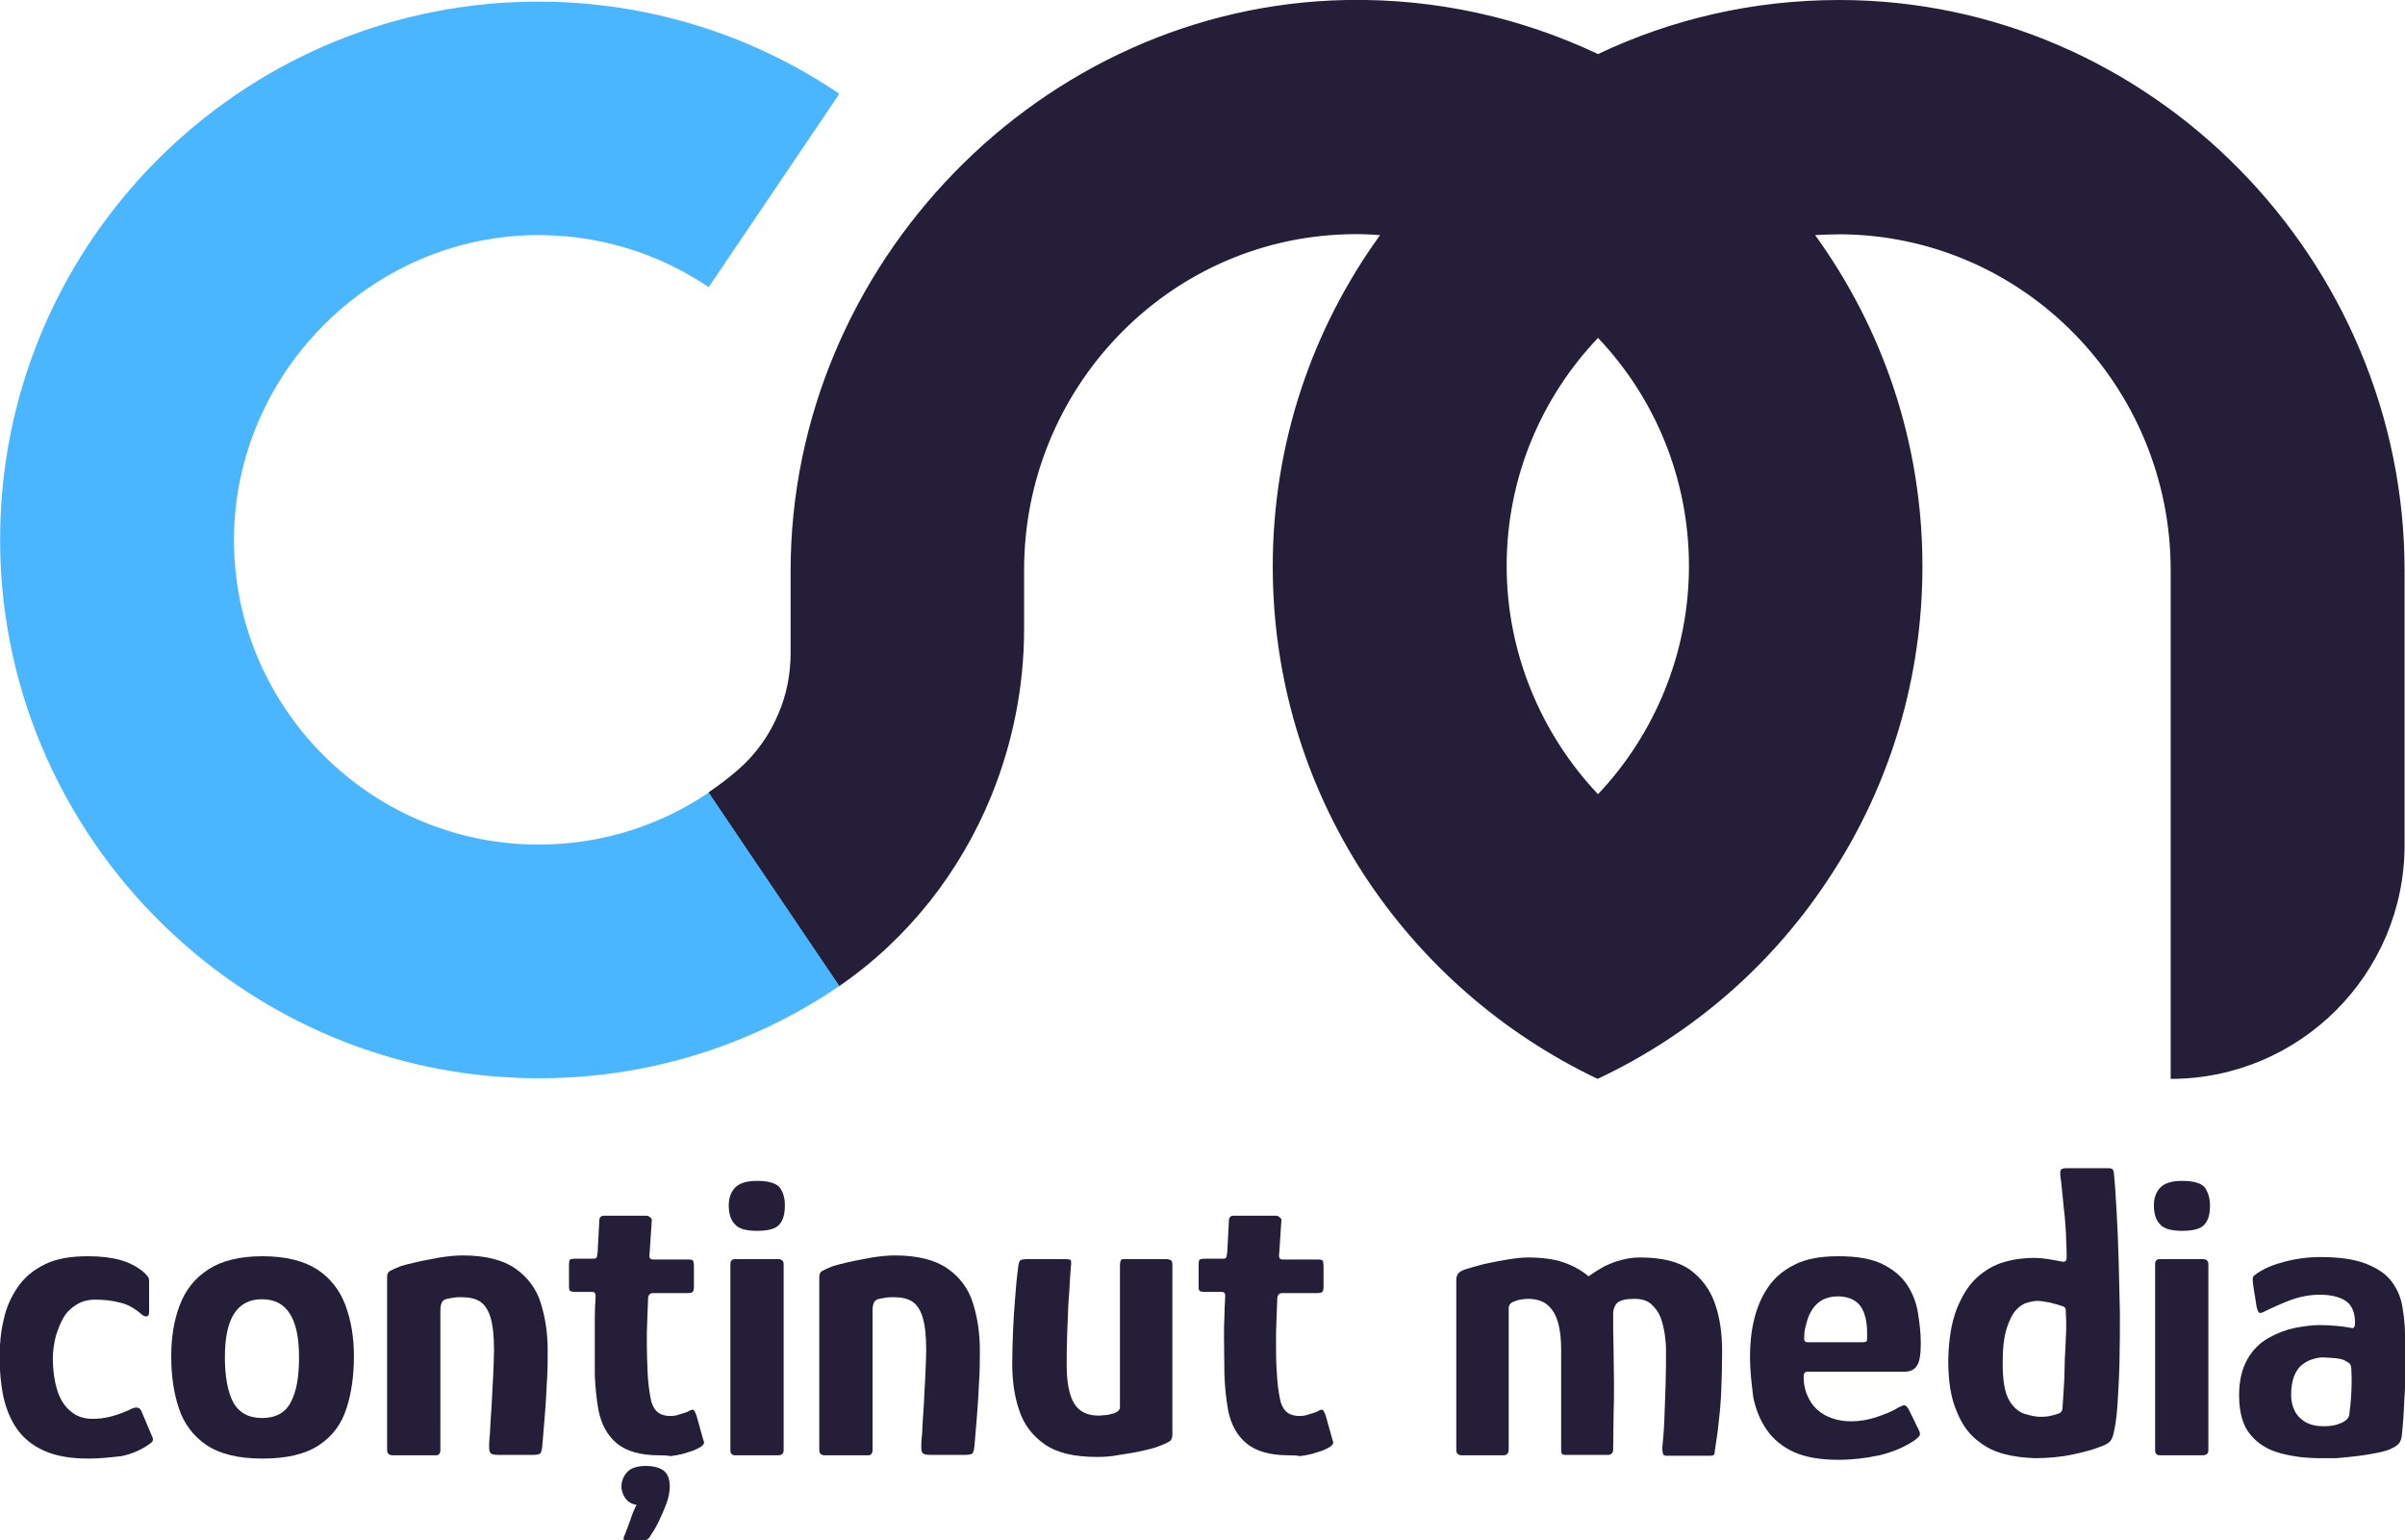
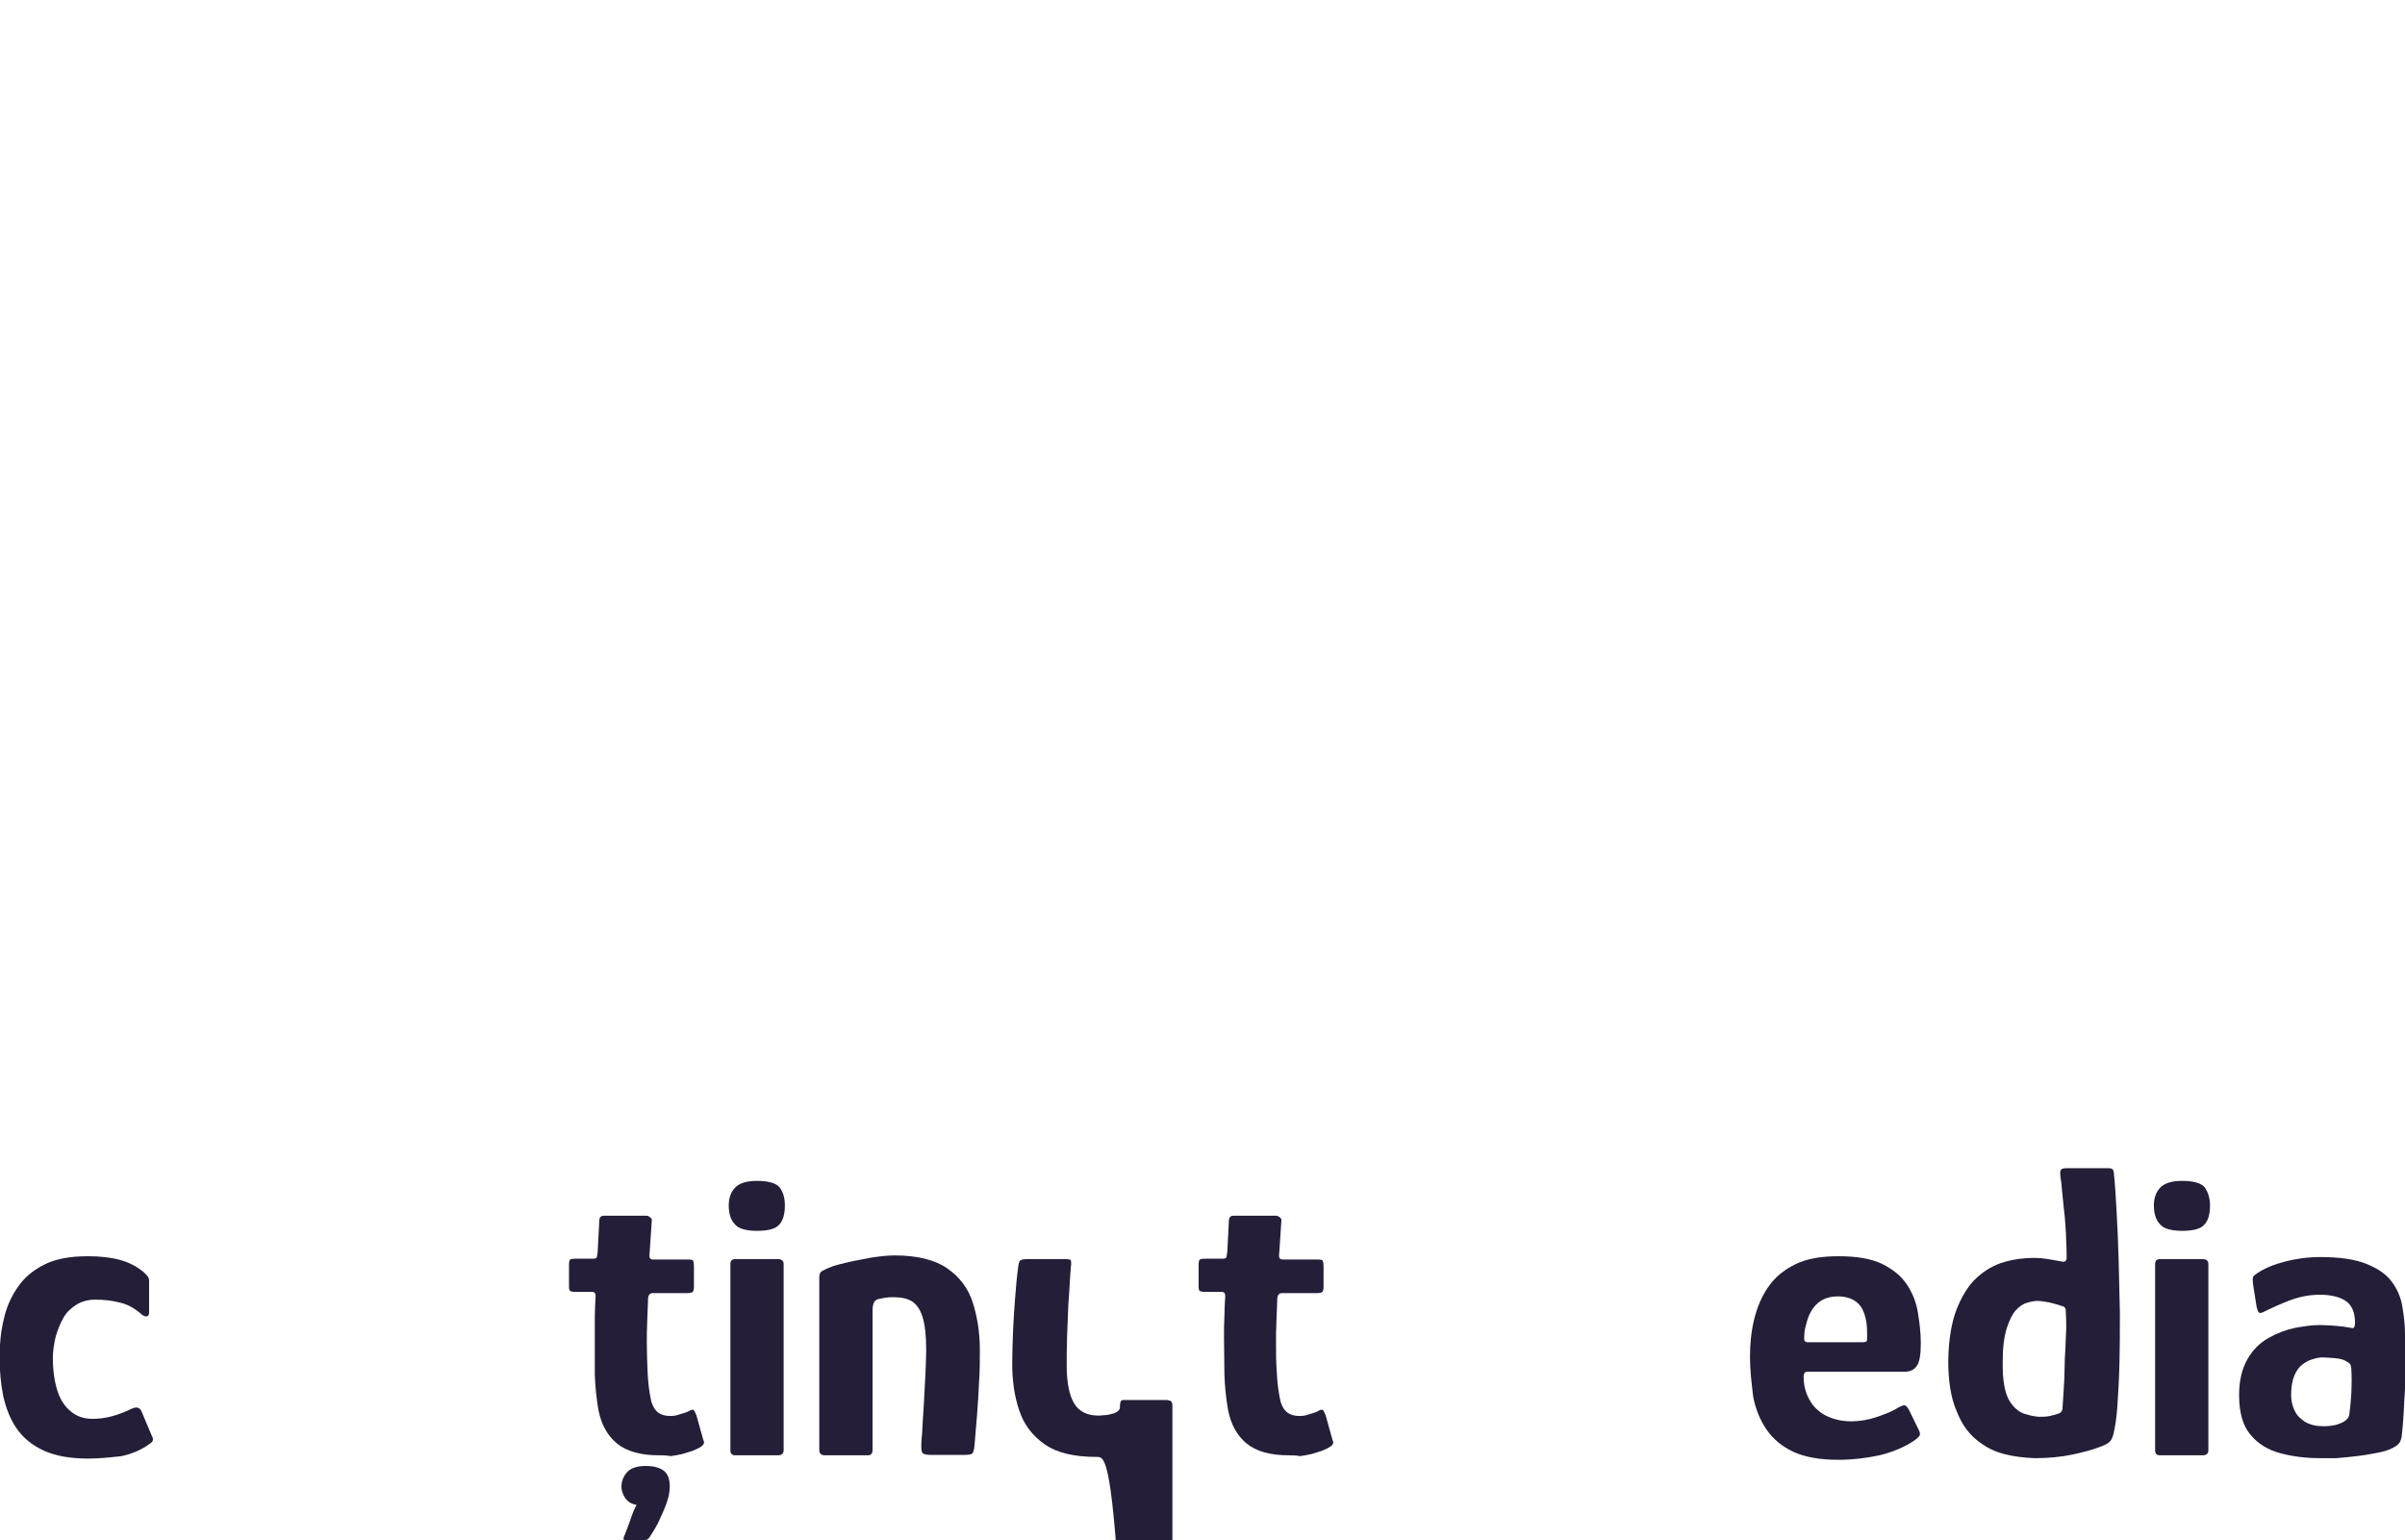
<svg xmlns="http://www.w3.org/2000/svg" id="Layer_1" x="0px" y="0px" viewBox="0 0 587.1 376" xml:space="preserve">
  <style type="text/css">	.st0{fill:#241E38;}	.st1{fill:#4AB6FF;}</style>
  <path class="st0" d="M21.6,356.1c-4.3,0-7.9-0.6-10.8-1.9c-2.9-1.3-5.1-3.1-6.7-5.4c-1.6-2.3-2.6-4.9-3.3-7.9 c-0.6-3-0.9-6.2-0.9-9.6c0-3.2,0.3-6.2,1-9.1c0.6-2.9,1.8-5.6,3.4-7.9c1.6-2.4,3.8-4.2,6.6-5.6c2.8-1.4,6.3-2,10.6-2 c3,0,5.6,0.3,7.8,0.9c2.2,0.6,4.1,1.6,5.8,3c0.5,0.5,0.8,0.8,1,1.1c0.2,0.2,0.3,0.6,0.3,1.2v7.5c0,0.6-0.2,0.9-0.6,1 c-0.4,0-0.7-0.1-1.1-0.4c-1.8-1.6-3.6-2.6-5.5-3c-1.9-0.5-3.9-0.7-5.9-0.7c-1.8,0-3.3,0.4-4.6,1.2c-1.3,0.8-2.4,1.8-3.2,3.2 c-0.8,1.4-1.4,2.9-1.9,4.6c-0.4,1.7-0.7,3.5-0.7,5.2c0,3.1,0.4,5.8,1.1,8c0.7,2.2,1.8,3.9,3.3,5.1c1.4,1.2,3.2,1.8,5.3,1.8 c1.6,0,3.1-0.2,4.6-0.6c1.5-0.4,3.2-1,5-1.9c1.2-0.5,2-0.3,2.4,0.8l2.4,5.7c0.3,0.5,0.4,1,0.3,1.3c-0.1,0.3-0.4,0.6-0.9,0.9 c-1.8,1.3-4,2.3-6.7,2.9C27,355.8,24.3,356.1,21.6,356.1" />
-   <path class="st0" d="M64.1,356.1c-5.9,0-10.4-1.1-13.7-3.3c-3.2-2.2-5.5-5.2-6.7-8.9c-1.3-3.8-1.9-8-1.9-12.8 c0-4.7,0.7-8.9,2.1-12.5c1.4-3.7,3.7-6.6,7-8.7c3.2-2.1,7.6-3.2,13.2-3.2c5.6,0,10,1.1,13.3,3.2c3.2,2.1,5.5,5,6.9,8.7 c1.4,3.7,2.1,7.9,2.1,12.5c0,4.7-0.6,9-1.8,12.7c-1.2,3.8-3.4,6.8-6.7,9C74.6,355,70,356.1,64.1,356.1 M64,346.2 c3.3,0,5.7-1.3,7-3.9c1.4-2.6,2-6.2,2-10.9c0-4.7-0.7-8.2-2.2-10.6c-1.5-2.4-3.7-3.6-6.9-3.6c-3,0-5.3,1.2-6.8,3.6 c-1.5,2.4-2.2,5.9-2.2,10.6c0,4.7,0.7,8.4,2,10.9C58.3,344.9,60.7,346.2,64,346.2" />
-   <path class="st0" d="M95.9,355.3c-0.9,0-1.4-0.4-1.4-1.3v-21.1v-21.1c0-0.7,0.2-1.2,0.7-1.5c0.5-0.3,1.4-0.7,2.7-1.2 c0.9-0.3,2.2-0.6,3.9-1c1.7-0.4,3.6-0.7,5.6-1.1c2-0.3,3.9-0.5,5.5-0.5c5.6,0,9.9,1.1,12.9,3.2c3,2.1,5.1,4.9,6.2,8.4 c1.1,3.5,1.7,7.3,1.7,11.5c0,2.5,0,5.1-0.2,7.9c-0.1,2.7-0.3,5.4-0.5,8.1c-0.2,2.6-0.4,5-0.6,7.2c-0.1,1.2-0.3,1.9-0.6,2.1 c-0.3,0.2-0.9,0.3-1.8,0.3h-8.3c-0.9,0-1.6-0.1-1.9-0.4c-0.3-0.2-0.4-0.8-0.4-1.6c0-0.3,0-1.3,0.2-3.2c0.1-1.9,0.2-4.1,0.4-6.7 c0.1-2.6,0.3-5.1,0.4-7.6c0.1-2.5,0.2-4.5,0.2-6.1c0-3.5-0.3-6.2-0.9-8.1c-0.6-1.9-1.5-3.1-2.6-3.8c-1.2-0.7-2.6-1-4.4-1 c-0.7,0-1.3,0-1.9,0.1c-0.6,0.1-1.2,0.2-1.6,0.3c-0.6,0.1-1,0.3-1.3,0.8c-0.3,0.5-0.4,1.3-0.4,2.3v9.9v11.6V354 c0,0.9-0.4,1.3-1.1,1.3H95.9z" />
  <path class="st0" d="M160.9,355.3c-4.6,0-8-1-10.3-2.9c-2.3-1.9-3.8-4.6-4.5-8.1c-0.5-2.8-0.8-5.8-0.9-8.7c0-3,0-6,0-9 c0-2,0-3.7,0-5.2c0-1.5,0.1-3.1,0.2-5c0-0.7-0.3-1-0.9-1h-4.2c-0.5,0-0.9-0.1-1.1-0.2c-0.2-0.1-0.3-0.5-0.3-1.2v-5.1 c0-0.8,0.1-1.3,0.3-1.4c0.2-0.1,0.6-0.2,1.4-0.2h4.2c0.5,0,0.8-0.1,0.9-0.4c0.1-0.3,0.1-0.7,0.2-1.3l0.4-7.6c0-0.8,0.4-1.2,1.2-1.2 h10.2c0.3,0,0.7,0.1,1,0.4c0.3,0.2,0.5,0.5,0.4,0.9l-0.5,7.6c-0.1,0.8-0.1,1.3,0.1,1.5c0.1,0.2,0.4,0.3,0.8,0.3h8.5 c0.7,0,1.1,0.1,1.2,0.3c0.1,0.2,0.2,0.7,0.2,1.5v4.8c0,0.7-0.1,1.1-0.3,1.3s-0.6,0.3-1.3,0.3h-8.4c-0.4,0-0.7,0.1-0.9,0.4 c-0.2,0.2-0.3,0.6-0.3,1.1c-0.1,1.8-0.1,3.5-0.2,5.3c-0.1,1.8-0.1,3.6-0.1,5.5c0,2.4,0.1,4.8,0.2,7.2c0.1,2.4,0.4,4.7,0.9,7 c0.4,1.3,1,2.2,1.7,2.7c0.7,0.5,1.7,0.8,2.9,0.8c0.8,0,1.6-0.1,2.3-0.4c0.7-0.2,1.4-0.4,1.9-0.6c0.8-0.5,1.3-0.6,1.5-0.5 c0.2,0.2,0.4,0.6,0.7,1.3l1.7,6.1c0.3,0.5,0.2,0.9-0.2,1.3c-0.4,0.4-1.2,0.8-2.4,1.3c-0.8,0.3-1.7,0.5-2.6,0.8 c-0.9,0.2-1.9,0.4-2.8,0.5C162.7,355.3,161.7,355.3,160.9,355.3 M163.5,362.9c0,1.4-0.3,2.8-0.9,4.4c-0.6,1.6-1.3,3.1-2,4.6 c-0.8,1.5-1.5,2.6-2.1,3.5c-0.3,0.4-0.6,0.6-1.1,0.6h-2.3h-2.2c-0.5,0-0.7-0.1-0.7-0.3s0.1-0.6,0.4-1.2c0.3-0.8,0.8-2,1.3-3.5 c0.5-1.5,1-2.7,1.5-3.6c-1.3-0.2-2.2-0.8-2.8-1.7c-0.6-0.9-0.9-1.9-0.9-2.7c0-1.4,0.5-2.6,1.4-3.6c0.9-1,2.5-1.5,4.6-1.5 c1.6,0,3,0.3,4.1,1C162.9,359.6,163.5,360.9,163.5,362.9" />
  <path class="st0" d="M191.6,294.3c0,2-0.4,3.6-1.3,4.6c-0.9,1.1-2.7,1.6-5.5,1.6c-2.6,0-4.5-0.5-5.4-1.6c-1-1-1.5-2.6-1.5-4.6 c0-1.8,0.5-3.2,1.5-4.3c1-1.1,2.8-1.7,5.4-1.7c2.9,0,4.8,0.6,5.6,1.7C191.2,291.1,191.6,292.5,191.6,294.3 M191.3,354.1 c0,0.8-0.5,1.2-1.4,1.2h-10.4c-0.8,0-1.2-0.4-1.2-1.2v-45.5c0-0.8,0.4-1.2,1.2-1.2h10.4c0.9,0,1.4,0.4,1.4,1.2V354.1z" />
  <path class="st0" d="M201.4,355.3c-0.9,0-1.4-0.4-1.4-1.3v-21.1v-21.1c0-0.7,0.2-1.2,0.7-1.5c0.5-0.3,1.4-0.7,2.7-1.2 c0.9-0.3,2.2-0.6,3.9-1c1.7-0.4,3.6-0.7,5.6-1.1c2-0.3,3.9-0.5,5.5-0.5c5.6,0,9.9,1.1,12.9,3.2c3,2.1,5.1,4.9,6.2,8.4 c1.1,3.5,1.7,7.3,1.7,11.5c0,2.5,0,5.1-0.2,7.9c-0.1,2.7-0.3,5.4-0.5,8.1c-0.2,2.6-0.4,5-0.6,7.2c-0.1,1.2-0.3,1.9-0.6,2.1 c-0.3,0.2-0.9,0.3-1.8,0.3h-8.3c-0.9,0-1.6-0.1-1.9-0.4c-0.3-0.2-0.4-0.8-0.4-1.6c0-0.3,0-1.3,0.2-3.2c0.1-1.9,0.2-4.1,0.4-6.7 c0.1-2.6,0.3-5.1,0.4-7.6c0.1-2.5,0.2-4.5,0.2-6.1c0-3.5-0.3-6.2-0.9-8.1c-0.6-1.9-1.5-3.1-2.6-3.8c-1.2-0.7-2.6-1-4.4-1 c-0.7,0-1.3,0-1.9,0.1c-0.6,0.1-1.2,0.2-1.6,0.3c-0.6,0.1-1,0.3-1.3,0.8c-0.3,0.5-0.4,1.3-0.4,2.3v9.9v11.6V354 c0,0.9-0.4,1.3-1.1,1.3H201.4z" />
-   <path class="st0" d="M267.8,355.7c-5.6,0-9.8-1-12.8-3.1c-3-2.1-5.1-4.9-6.2-8.3c-1.2-3.5-1.7-7.3-1.7-11.5c0-2.5,0.1-5.1,0.2-7.8 c0.1-2.7,0.3-5.4,0.5-8c0.2-2.6,0.4-5,0.7-7.2c0.1-1.2,0.3-1.9,0.6-2.1c0.3-0.2,0.9-0.3,1.8-0.3h8.2c0.9,0,1.6,0,2,0.1 c0.4,0,0.5,0.7,0.3,1.9c0,0.3-0.1,1.3-0.2,2.9c-0.1,1.7-0.2,3.8-0.4,6.2c-0.1,2.5-0.2,5-0.3,7.6c-0.1,2.6-0.1,5-0.1,7.1 c0,4.3,0.6,7.4,1.8,9.4c1.2,2,3.2,3,5.9,3c0.3,0,0.8,0,1.4-0.1c0.6,0,1.2-0.1,1.8-0.3c0.6-0.1,1.1-0.3,1.5-0.6 c0.4-0.3,0.6-0.6,0.6-1.1v-34.4c0-0.3,0-0.7,0.1-1.1c0.1-0.4,0.3-0.6,0.7-0.6h10.6c0.3,0,0.6,0.1,0.9,0.2c0.3,0.1,0.5,0.5,0.5,1.1 v41.5c0,0.8-0.2,1.4-0.7,1.7c-0.5,0.3-1.5,0.8-2.9,1.3c-0.7,0.3-2,0.6-3.7,1c-1.7,0.4-3.6,0.7-5.6,1 C271.3,355.6,269.5,355.7,267.8,355.7" />
+   <path class="st0" d="M267.8,355.7c-5.6,0-9.8-1-12.8-3.1c-3-2.1-5.1-4.9-6.2-8.3c-1.2-3.5-1.7-7.3-1.7-11.5c0-2.5,0.1-5.1,0.2-7.8 c0.1-2.7,0.3-5.4,0.5-8c0.2-2.6,0.4-5,0.7-7.2c0.1-1.2,0.3-1.9,0.6-2.1c0.3-0.2,0.9-0.3,1.8-0.3h8.2c0.9,0,1.6,0,2,0.1 c0.4,0,0.5,0.7,0.3,1.9c0,0.3-0.1,1.3-0.2,2.9c-0.1,1.7-0.2,3.8-0.4,6.2c-0.1,2.5-0.2,5-0.3,7.6c-0.1,2.6-0.1,5-0.1,7.1 c0,4.3,0.6,7.4,1.8,9.4c1.2,2,3.2,3,5.9,3c0.3,0,0.8,0,1.4-0.1c0.6,0,1.2-0.1,1.8-0.3c0.6-0.1,1.1-0.3,1.5-0.6 c0.4-0.3,0.6-0.6,0.6-1.1c0-0.3,0-0.7,0.1-1.1c0.1-0.4,0.3-0.6,0.7-0.6h10.6c0.3,0,0.6,0.1,0.9,0.2c0.3,0.1,0.5,0.5,0.5,1.1 v41.5c0,0.8-0.2,1.4-0.7,1.7c-0.5,0.3-1.5,0.8-2.9,1.3c-0.7,0.3-2,0.6-3.7,1c-1.7,0.4-3.6,0.7-5.6,1 C271.3,355.6,269.5,355.7,267.8,355.7" />
  <path class="st0" d="M314.6,355.3c-4.6,0-8-1-10.3-2.9s-3.8-4.6-4.5-8.1c-0.5-2.8-0.8-5.8-0.9-8.7c0-3-0.1-6-0.1-9 c0-2,0-3.7,0.1-5.2c0-1.5,0.1-3.1,0.2-5c0-0.7-0.3-1-0.9-1H294c-0.5,0-0.9-0.1-1.1-0.2c-0.2-0.1-0.3-0.5-0.3-1.2v-5.1 c0-0.8,0.1-1.3,0.3-1.4c0.2-0.1,0.6-0.2,1.4-0.2h4.2c0.5,0,0.8-0.1,0.9-0.4c0.1-0.3,0.1-0.7,0.2-1.3l0.4-7.6c0-0.8,0.4-1.2,1.2-1.2 h10.2c0.3,0,0.7,0.1,1,0.4c0.3,0.2,0.5,0.5,0.4,0.9l-0.5,7.6c-0.1,0.8-0.1,1.3,0.1,1.5c0.1,0.2,0.4,0.3,0.8,0.3h8.5 c0.7,0,1.1,0.1,1.2,0.3c0.1,0.2,0.2,0.7,0.2,1.5v4.8c0,0.7-0.1,1.1-0.3,1.3c-0.2,0.2-0.6,0.3-1.3,0.3H313c-0.4,0-0.7,0.1-0.9,0.4 c-0.2,0.2-0.3,0.6-0.3,1.1c-0.1,1.8-0.1,3.5-0.2,5.3c-0.1,1.8-0.1,3.6-0.1,5.5c0,2.4,0,4.8,0.2,7.2c0.1,2.4,0.4,4.7,0.9,7 c0.4,1.3,1,2.2,1.7,2.7c0.7,0.5,1.7,0.8,2.9,0.8c0.8,0,1.6-0.1,2.3-0.4c0.7-0.2,1.4-0.4,1.9-0.6c0.8-0.5,1.3-0.6,1.5-0.5 c0.2,0.2,0.4,0.6,0.7,1.3l1.7,6.1c0.3,0.5,0.2,0.9-0.2,1.3c-0.4,0.4-1.2,0.8-2.4,1.3c-0.8,0.3-1.7,0.5-2.6,0.8 c-0.9,0.2-1.9,0.4-2.8,0.5C316.4,355.3,315.5,355.3,314.6,355.3" />
-   <path class="st0" d="M356.9,355.3c-0.9,0-1.4-0.4-1.4-1.3v-41.5c0-0.7,0.2-1.2,0.5-1.6c0.3-0.4,0.9-0.7,1.7-1 c1.2-0.4,2.8-0.8,4.6-1.3c1.9-0.4,3.8-0.8,5.7-1.1c1.9-0.3,3.6-0.5,4.9-0.5c3.6,0,6.5,0.4,8.8,1.2c2.3,0.8,4.3,1.9,6.1,3.4 c1.4-1,2.7-1.8,4-2.5c1.3-0.6,2.7-1.2,4.1-1.5c1.4-0.4,2.9-0.6,4.5-0.6c5.3,0,9.4,1,12.3,3.1c2.8,2.1,4.8,4.8,6,8.3 c1.2,3.5,1.7,7.3,1.7,11.6c0,3.5-0.1,6.5-0.2,9.2c-0.1,2.7-0.3,5.2-0.6,7.6c-0.2,2.4-0.6,4.9-1,7.5c0,0.5-0.1,0.8-0.2,0.9 c-0.1,0.1-0.4,0.2-0.7,0.2h-10.9c-0.4,0-0.7-0.1-0.8-0.4c-0.1-0.2-0.2-0.8-0.2-1.6c0.2-2,0.4-4.2,0.5-6.9c0.1-2.6,0.2-5.4,0.3-8.4 c0.1-3,0.1-5.9,0.1-8.6c0-1.1-0.1-2.3-0.3-3.7c-0.2-1.4-0.5-2.7-1-4.1c-0.5-1.3-1.3-2.4-2.3-3.3c-1-0.9-2.4-1.3-4.1-1.3 c-2,0-3.3,0.3-4.1,0.9c-0.7,0.6-1.1,1.6-1.1,2.9c0,2.9,0,5.8,0.1,8.5c0,2.8,0.1,5.5,0.1,8.2c0,2.7,0,5.3-0.1,8 c0,2.7-0.1,5.4-0.1,8.2c0,0.9-0.4,1.4-1.3,1.4H382c-0.6,0-0.9-0.3-0.9-1v-24.7c0-2.4-0.2-4.6-0.7-6.4c-0.5-1.9-1.3-3.3-2.5-4.4 c-1.2-1.1-2.9-1.6-5-1.6c-0.6,0-1.2,0.1-1.8,0.2c-0.6,0.1-1.1,0.3-1.6,0.5c-0.8,0.3-1.2,0.8-1.2,1.7v34.2c0,1.1-0.4,1.6-1.3,1.6 H356.9z" />
  <path class="st0" d="M427.2,331.3c0-3.2,0.3-6.2,1-9.1c0.7-2.9,1.8-5.6,3.4-7.9c1.6-2.4,3.8-4.2,6.6-5.6c2.8-1.4,6.3-2,10.6-2 c4.5,0,8,0.6,10.7,1.9c2.6,1.3,4.6,2.9,6,5c1.4,2.1,2.3,4.4,2.7,6.9c0.4,2.5,0.7,4.9,0.7,7.4c0,2.8-0.3,4.7-1,5.6 c-0.6,0.9-1.6,1.4-3,1.4h-23.6c-0.4,0-0.7,0.1-0.8,0.3c-0.1,0.2-0.2,0.5-0.2,1c0,2,0.5,3.9,1.4,5.5c0.9,1.7,2.3,3,4,3.9 c1.8,0.9,3.8,1.4,6.2,1.4c2.2,0,4.4-0.4,6.4-1.1c2-0.7,3.5-1.3,4.5-1.9c0.8-0.5,1.5-0.8,1.9-0.9c0.5-0.1,1,0.4,1.5,1.5l2.1,4.3 c0.4,0.7,0.5,1.3,0.3,1.6c-0.2,0.3-0.6,0.7-1.3,1.2c-2.4,1.6-5.2,2.8-8.5,3.6c-3.3,0.7-6.6,1.1-10,1.1c-4.4,0-8-0.6-10.9-1.9 c-2.8-1.3-5-3.1-6.6-5.4c-1.6-2.3-2.7-5-3.3-8C427.6,337.8,427.2,334.6,427.2,331.3 M455.8,325.6c0-1.9-0.2-3.5-0.7-4.9 c-0.5-1.4-1.2-2.4-2.3-3.1c-1-0.7-2.5-1.1-4.2-1.1c-1.4,0-2.6,0.3-3.6,0.8c-1,0.5-1.8,1.3-2.4,2.1c-0.6,0.9-1.1,1.8-1.4,2.9 c-0.3,1.1-0.6,2-0.7,3c-0.1,1.1-0.1,1.7,0,2c0.1,0.2,0.3,0.4,0.8,0.4h13.3c0.6,0,1-0.1,1.1-0.3S455.8,326.5,455.8,325.6" />
  <path class="st0" d="M475.6,332.1c0.1-5.1,0.8-9.3,2.1-12.6c1.3-3.2,2.9-5.8,4.9-7.6c2-1.8,4.2-3.1,6.7-3.8c2.4-0.7,4.9-1,7.4-1 c0.9,0,2,0.1,3.3,0.3s2.2,0.4,2.8,0.5c0.5,0.1,0.9,0.2,1.2,0.1c0.3-0.1,0.5-0.4,0.5-0.9c0-1.2,0-2.5-0.1-3.9c0-1.4-0.1-2.7-0.2-4.1 c-0.1-1.4-0.2-2.8-0.4-4.2c-0.1-1.4-0.3-2.7-0.4-4c-0.1-1.3-0.2-2.4-0.4-3.4c-0.1-1.2-0.1-1.8,0.2-2c0.2-0.2,0.7-0.3,1.3-0.3h9.7 c0.5,0,0.9,0,1.2,0.1c0.3,0.1,0.5,0.3,0.6,0.8c0.3,2.8,0.5,6,0.7,9.7c0.2,3.7,0.4,7.7,0.5,11.9c0.1,4.2,0.2,8.5,0.3,12.7 c0,4.3,0,8.4-0.1,12.3c-0.1,3.9-0.3,7.4-0.5,10.5c-0.2,3-0.6,5.4-1,7c-0.2,0.8-0.5,1.4-0.9,1.8c-0.4,0.4-1.3,0.9-2.8,1.4 c-1.3,0.5-3.4,1.1-6.2,1.7c-2.8,0.6-6,0.9-9.3,0.9c-2.6-0.1-5.1-0.4-7.4-1c-2.3-0.6-4.2-1.5-5.9-2.8c-2.6-1.8-4.5-4.4-5.8-7.8 C476.2,341.2,475.6,337,475.6,332.1 M488.9,332.2c-0.1,4.7,0.5,8,1.7,9.9c1.2,1.9,2.7,3,4.5,3.3c0.8,0.3,1.7,0.4,2.6,0.5 c0.9,0,1.8,0,2.7-0.2c0.9-0.2,1.7-0.4,2.4-0.7c0.2-0.1,0.4-0.3,0.5-0.5c0.1-0.2,0.2-0.4,0.2-0.8c0.1-1.5,0.2-3,0.3-4.7 c0.1-1.6,0.2-3.3,0.2-4.9c0-1.6,0.1-3.3,0.2-4.9c0.1-1.6,0.1-3.2,0.2-4.7c0-1.5,0-2.9-0.1-4.2c0-0.5,0-0.8-0.2-1 c-0.1-0.2-0.3-0.3-0.6-0.4c-0.9-0.3-1.9-0.6-3.1-0.9c-1.2-0.2-2.2-0.4-3-0.4c-0.8,0-1.7,0.2-2.7,0.5c-1,0.3-1.9,1-2.7,1.9 c-0.8,0.9-1.5,2.4-2.1,4.2C489.2,326.5,488.9,329,488.9,332.2" />
  <path class="st0" d="M539.5,294.3c0,2-0.4,3.6-1.3,4.6c-0.9,1.1-2.7,1.6-5.5,1.6c-2.6,0-4.5-0.5-5.4-1.6c-1-1-1.5-2.6-1.5-4.6 c0-1.8,0.5-3.2,1.5-4.3c1-1.1,2.8-1.7,5.4-1.7c2.9,0,4.8,0.6,5.6,1.7C539,291.1,539.5,292.5,539.5,294.3 M539.1,354.1 c0,0.8-0.5,1.2-1.4,1.2h-10.4c-0.8,0-1.2-0.4-1.2-1.2v-45.5c0-0.8,0.4-1.2,1.2-1.2h10.4c0.9,0,1.4,0.4,1.4,1.2V354.1z" />
  <path class="st0" d="M566.4,356c-3.5,0-6.7-0.4-9.7-1.2c-3-0.8-5.5-2.3-7.3-4.5c-1.9-2.2-2.8-5.5-2.8-9.7c0-3.5,0.7-6.4,2-8.7 c1.3-2.3,3-4,5.1-5.2c2.1-1.2,4.2-2,6.5-2.5c2.2-0.4,4.2-0.7,6-0.7c1.4,0,2.8,0.1,4.1,0.2c1.3,0.1,2.6,0.3,3.7,0.5 c0.6,0.2,0.9-0.2,0.9-1.3c0-2.5-0.8-4.3-2.3-5.3c-1.5-1-3.6-1.5-6.3-1.5c-2.6,0-5,0.5-7.4,1.4c-2.3,0.9-4.3,1.8-5.9,2.6 c-0.7,0.4-1.2,0.5-1.5,0.4c-0.2-0.1-0.4-0.6-0.6-1.3l-0.9-5.7c-0.1-0.9-0.1-1.5,0-1.7c0.1-0.3,0.5-0.6,1.1-1c1.8-1.2,4-2.1,6.7-2.8 c2.7-0.7,5.6-1.1,8.6-1.1c4.6,0,8.3,0.5,11.1,1.6c2.8,1.1,4.9,2.5,6.2,4.2c1.4,1.8,2.3,3.8,2.7,6c0.4,2.3,0.7,4.6,0.7,7.1 c0.1,2.8,0.1,5.6,0.1,8.4c0,2.7-0.1,5.5-0.3,8.2c-0.1,2.7-0.3,5.5-0.6,8.2c-0.1,0.7-0.3,1.3-0.6,1.7c-0.3,0.4-0.8,0.8-1.6,1.2 c-0.9,0.5-2.2,0.9-3.8,1.2c-1.6,0.3-3.2,0.6-5,0.8c-1.8,0.2-3.5,0.4-5,0.5C568.7,356,567.4,356,566.4,356 M567.2,348.2 c0.5,0,1.2,0,1.8-0.1c0.7-0.1,1.4-0.2,2-0.5c0.7-0.2,1.2-0.5,1.7-0.9c0.4-0.3,0.7-0.8,0.8-1.3c0.2-1.6,0.4-3.4,0.5-5.4 c0.1-2,0.1-3.9,0-5.7c0-0.9-0.3-1.5-1-1.8c-0.7-0.5-1.6-0.8-2.9-0.9c-1.3-0.1-2.3-0.2-3.1-0.2c-0.6,0-1.4,0.1-2.3,0.4 c-0.9,0.2-1.8,0.7-2.6,1.3c-0.8,0.6-1.5,1.5-2,2.7c-0.5,1.2-0.8,2.8-0.8,4.7c0,1.5,0.3,2.8,0.9,4c0.6,1.2,1.5,2,2.6,2.7 C564.1,347.9,565.5,348.2,567.2,348.2" />
-   <path class="st0" d="M449,0c-21.1,0-41,4.7-58.9,13.2C371.5,4.4,350.7-0.4,328.7,0C254.1,1.4,193,64.7,193,139.4v20.1 c0,5.1-1,10.2-3,14.8c-2.2,5.2-5.5,9.9-9.9,13.7c-2.3,2-4.7,3.8-7.2,5.5l31.9,47.3c16.9-11.6,29.6-27.9,37.2-46.5 c5.2-12.8,8-26.6,8-40.8v-14.4c0-44,34.7-80.7,78.8-81.9c2.7-0.1,5.4,0,8.1,0.2c-16.5,22.8-26.2,50.7-26.2,80.9 c0,26.7,7.6,52.6,22.1,75c14.1,21.7,33.9,39,57.2,50.1c23.4-11,43.2-28.3,57.2-50.1c14.5-22.3,22.1-48.3,22.1-75 c0-30.2-9.7-58.1-26.2-80.9c2.1-0.1,4.1-0.2,6.2-0.2c44.8,0.3,80.6,37.2,80.6,82v124.2c31.5,0,57.1-25.6,57.1-57.1v-66.8 C587.1,63.4,525,0,449,0 M390.1,193.9c-14-14.8-22.3-34.7-22.3-55.7c0-21.6,8.5-41.2,22.3-55.7c13.8,14.5,22.2,34.2,22.2,55.7 C412.3,159.2,404.1,179.1,390.1,193.9" />
-   <path class="st1" d="M204.9,240.7c-1.2,0.8-2.4,1.6-3.6,2.4c-19.3,12.2-42,19.5-66.3,20.1C58.7,265.2-3.7,201.3,0.2,125 C3.7,55.7,61.2,0.4,131.4,0.4c26.3,0,51.8,7.8,73.5,22.5c0,0,0,0,0,0L173,70.1c0,0,0,0,0,0c-12.7-8.6-27.7-13-43.1-12.7 C88.4,58.3,55.2,94,57.2,135.4c1.9,39.3,34.5,70.8,74.3,70.8c15.4,0,29.7-4.7,41.5-12.7L204.9,240.7z" />
</svg>